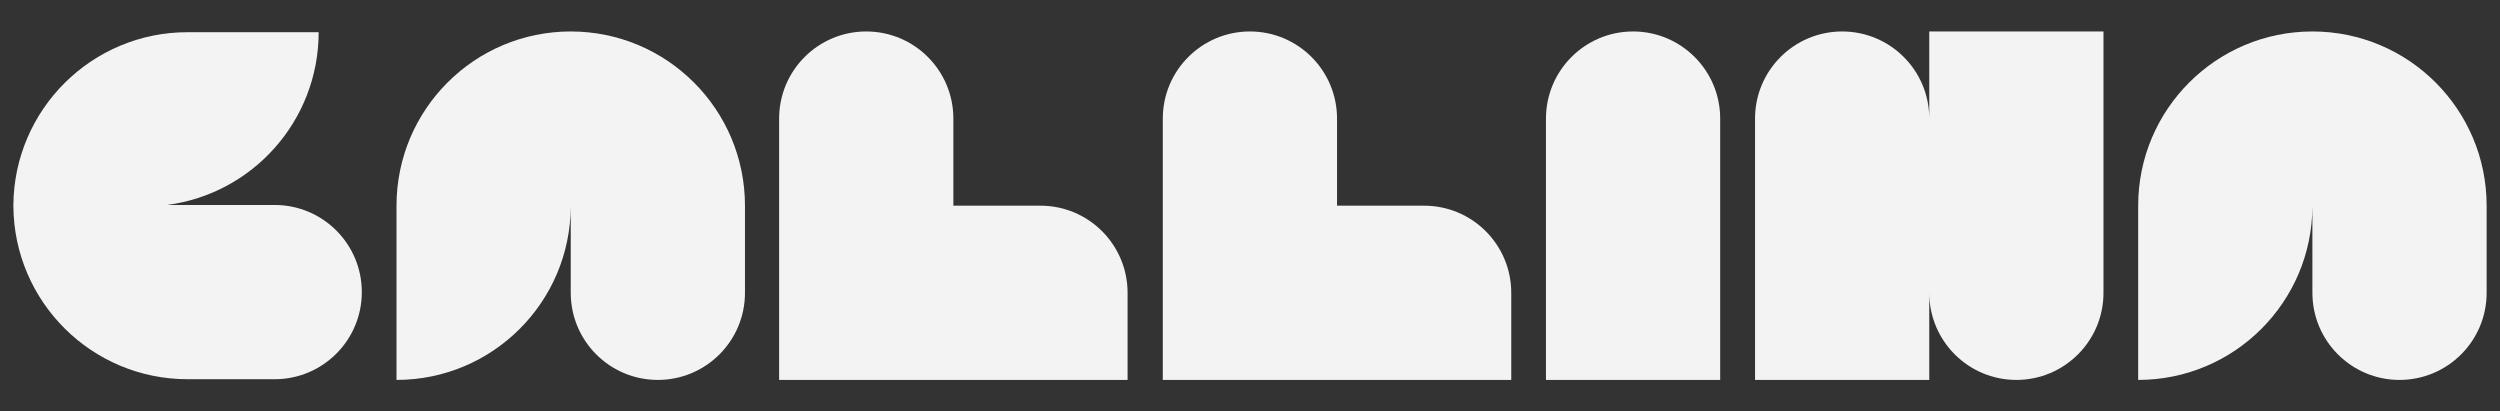
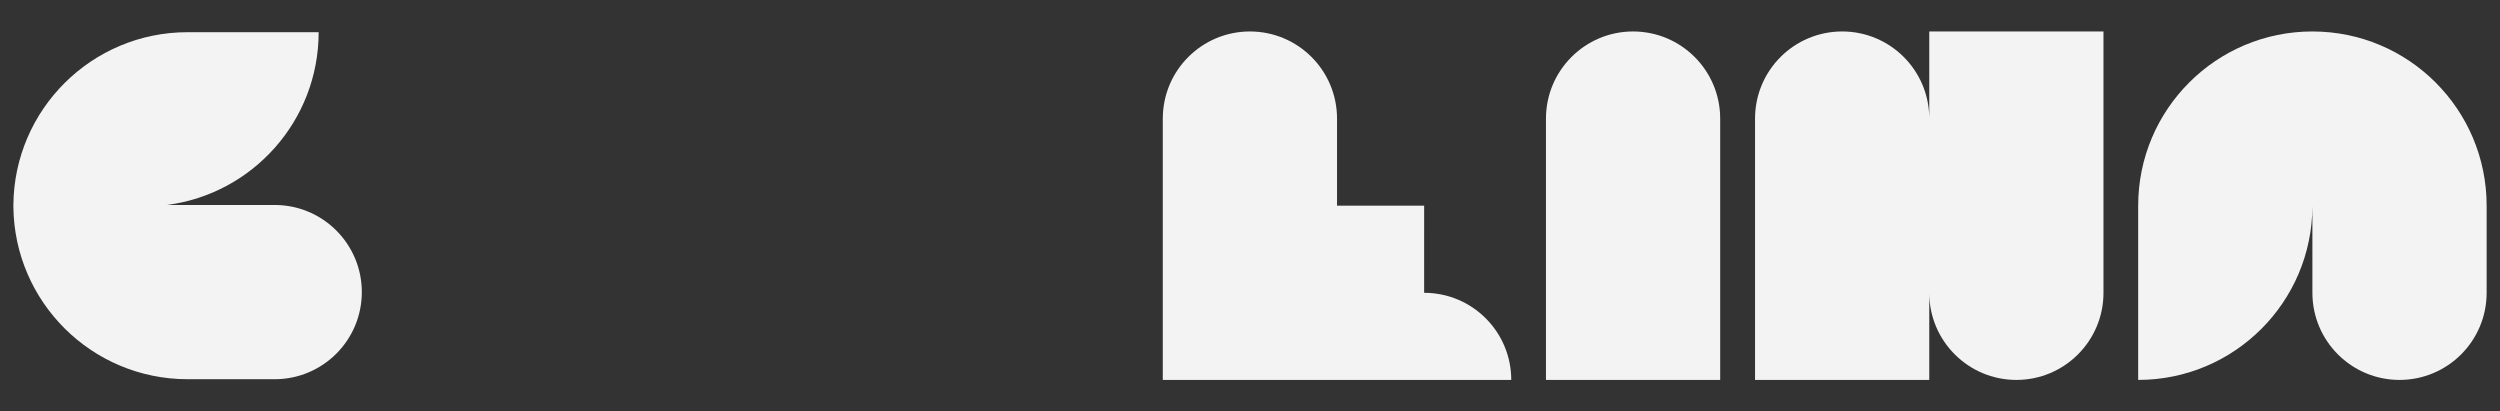
<svg xmlns="http://www.w3.org/2000/svg" id="Livello_2" data-name="Livello 2" viewBox="0 0 1737.88 285.98">
  <rect x="0" y="0" width="1737.88" height="285.98" fill="#333333" stroke="none" />
  <defs>
    <style>      .cls-1 {        fill: #f3f3f3;      }    </style>
  </defs>
-   <path class="cls-1" d="m723.29,142.99h-60.56v-60.56c0-33.44-27.11-60.56-60.56-60.56h0c-33.44,0-60.56,27.11-60.56,60.56v181.67h0s242.23,0,242.23,0v-60.56c0-33.44-27.11-60.56-60.56-60.56Z" />
-   <path class="cls-1" d="m990,142.99h-60.56v-60.56c0-33.44-27.11-60.56-60.56-60.56h0c-33.44,0-60.56,27.11-60.56,60.56v181.67h0s242.23,0,242.23,0v-60.56c0-33.44-27.11-60.56-60.56-60.56Z" />
+   <path class="cls-1" d="m990,142.99h-60.56v-60.56c0-33.44-27.11-60.56-60.56-60.56h0c-33.44,0-60.56,27.11-60.56,60.56v181.67h0s242.23,0,242.23,0c0-33.44-27.11-60.56-60.56-60.56Z" />
  <path class="cls-1" d="m1135.23,21.87h0c33.42,0,60.56,27.13,60.56,60.56v181.67h-121.11V82.43c0-33.42,27.13-60.56,60.56-60.56Z" />
  <path class="cls-1" d="m1341.13,21.87v60.26c-.16-33.31-27.21-60.26-60.55-60.26h0c-33.44,0-60.56,27.11-60.56,60.56v181.67h121.11v-60.26c.16,33.31,27.21,60.26,60.55,60.26h0c33.44,0,60.56-27.11,60.56-60.56V21.87h-121.11Z" />
-   <path class="cls-1" d="m396.75,21.87h0c-66.89,0-121.11,54.23-121.11,121.12v121.11h0c66.79,0,120.95-54.06,121.11-120.81v60.25c0,33.45,27.11,60.56,60.56,60.56h0c33.45,0,60.56-27.11,60.56-60.56v-60.55c0-66.89-54.22-121.11-121.11-121.12Z" />
  <path class="cls-1" d="m1607.47,21.87h0c-66.89,0-121.11,54.23-121.11,121.12v121.11h0c66.79,0,120.95-54.06,121.11-120.81v60.25c0,33.45,27.11,60.56,60.56,60.56h0c33.45,0,60.56-27.11,60.56-60.56v-60.55c0-66.89-54.22-121.11-121.11-121.12Z" />
  <path class="cls-1" d="m190.96,142.49h-74.93c59.51-7.67,105.48-58.52,105.48-120.11h-91.11c-66.56,0-120.56,53.69-121.1,120.11h-.01c0,.18,0,.35,0,.53,0,.16,0,.32,0,.48h.01c.54,66.43,54.55,120.11,121.1,120.11h60.56c33.44,0,60.56-27.11,60.56-60.56h0c0-33.44-27.11-60.56-60.56-60.56Z" />
</svg>